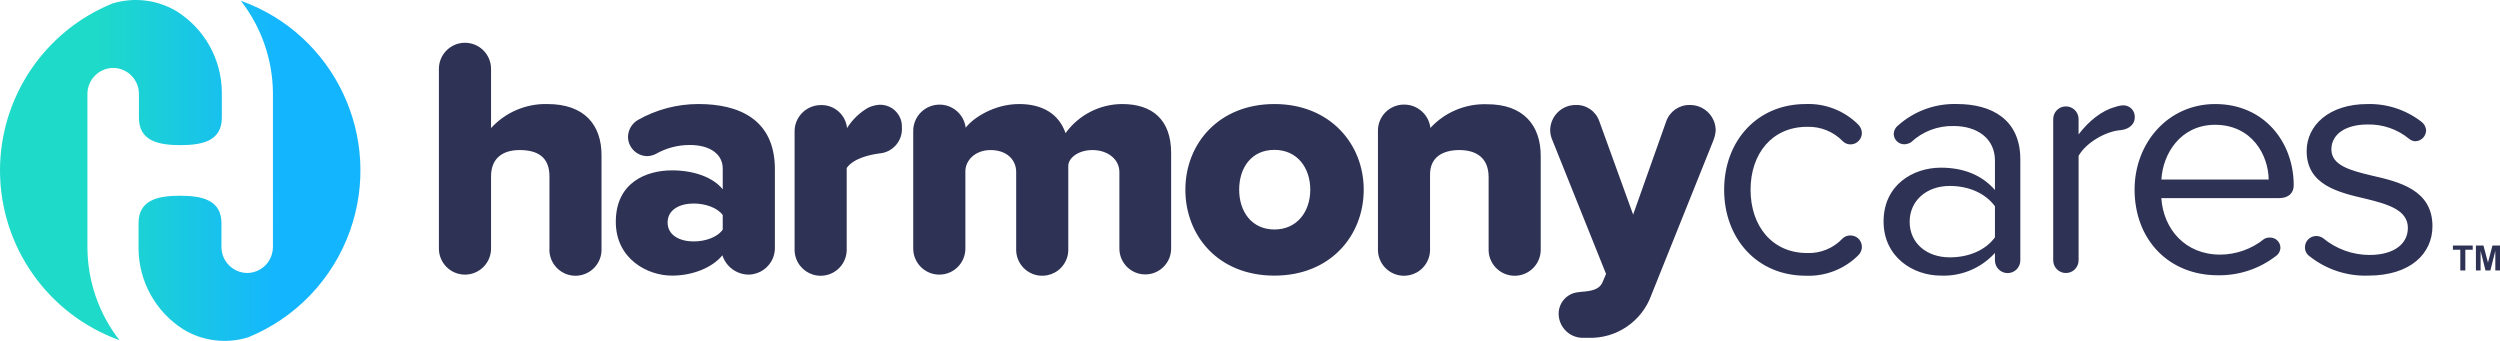
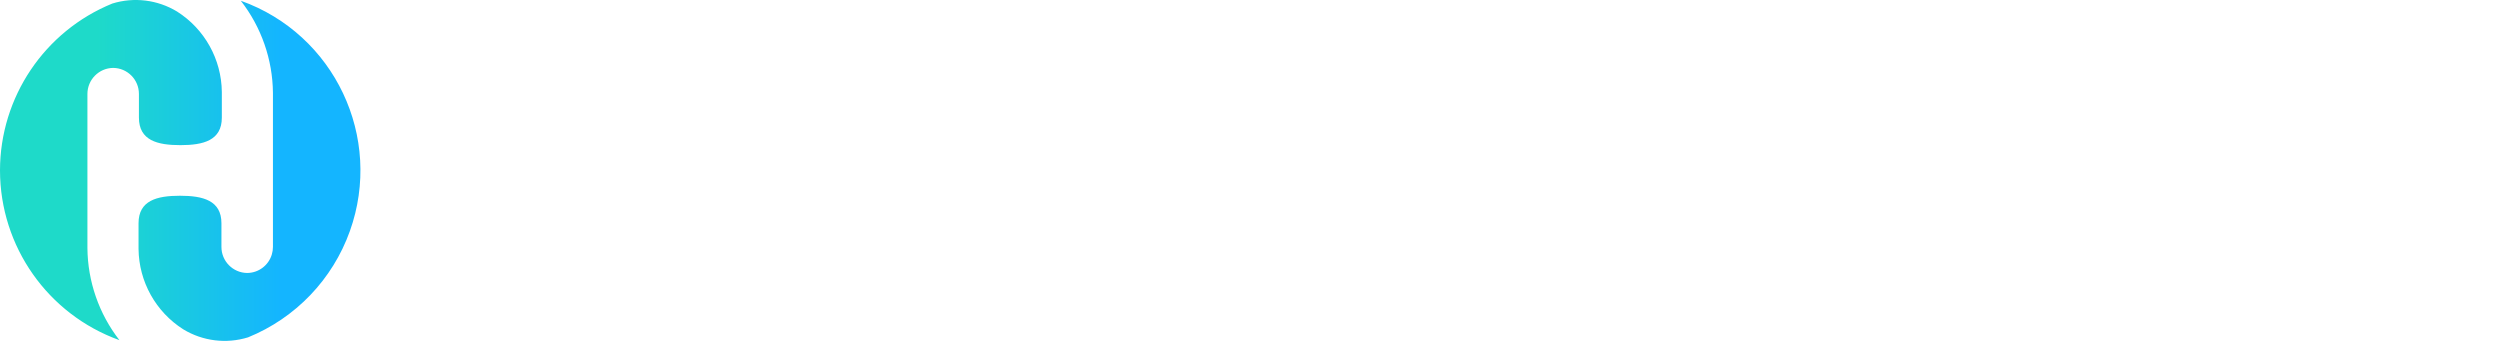
<svg xmlns="http://www.w3.org/2000/svg" id="Layer_2" viewBox="0 0 359.535 49.025">
  <defs>
    <linearGradient id="linear-gradient" x1="0" y1="1537.844" x2="51.837" y2="1537.844" gradientTransform="translate(0 1562.357) scale(1 -1)" gradientUnits="userSpaceOnUse">
      <stop offset=".27" stop-color="#1edac9" />
      <stop offset=".78" stop-color="#14b5ff" />
    </linearGradient>
  </defs>
  <g id="assets">
    <g id="harmonycares-logo">
      <path id="symbol" d="M0,24.508C.012,13.969,6.398,4.483,16.159.506c3.123-.961,6.508-.542,9.303,1.152,3.968,2.515,6.392,6.868,6.441,11.565v3.692c0,3.292-2.67,3.958-5.961,3.958-3.292,0-5.962-.666-5.962-3.958v-3.406c.004-2.055-1.652-3.727-3.707-3.743-2.05.024-3.7,1.692-3.7,3.743v22.156c.038,4.803,1.655,9.461,4.602,13.254C6.879,45.214.011,35.452,0,24.509v-.001ZM35.667,48.518c-3.123.961-6.508.542-9.303-1.152-3.968-2.515-6.391-6.868-6.44-11.565v-3.693c0-3.291,2.668-3.957,5.96-3.957s5.962.666,5.962,3.957v3.4c-.004,2.056,1.651,3.73,3.707,3.75,1.631-.015,3.062-1.087,3.535-2.648.109-.357.165-.729.165-1.102V13.351c-.046-4.803-1.67-9.457-4.623-13.245,13.478,4.812,20.503,19.639,15.691,33.117-2.483,6.953-7.813,12.518-14.654,15.296v-.001Z" style="fill:url(#linear-gradient); stroke-width:0px;" />
-       <path id="wordmark" d="M79.021,35.744v-10.363c0-2.862-1.782-3.8-4.293-3.8-2.512,0-4.108,1.238-4.108,3.779v10.384c0,2.071-1.679,3.75-3.75,3.75s-3.75-1.679-3.75-3.75V9.902c0-2.071,1.679-3.75,3.75-3.75s3.75,1.679,3.75,3.75v8.516c2.073-2.269,5.027-3.529,8.1-3.456,5.354,0,7.787,3.02,7.787,7.35v13.432c.089,2.069-1.515,3.819-3.584,3.909-2.069.089-3.819-1.515-3.909-3.584-.005-.108-.005-.216,0-.324,0,0,.007,0,.007,0ZM111.44,24.344v11.207c.015.505-.07,1.01-.25,1.482-.558,1.456-1.942,2.428-3.5,2.46-1.735-.003-3.27-1.124-3.8-2.776-1.431,1.754-4.23,2.92-7.25,2.92-3.577,0-8.079-2.433-8.079-7.736,0-5.725,4.48-7.4,8.08-7.4,3.113,0,5.89.974,7.299,2.727v-2.97c0-2.047-1.753-3.407-4.766-3.407-1.69.003-3.35.439-4.823,1.267-.389.208-.82.323-1.26.337-1.526-.012-2.761-1.244-2.776-2.77.016-1.006.559-1.93,1.43-2.433,2.656-1.504,5.657-2.293,8.71-2.29,5.675,0,10.985,2.097,10.985,9.382ZM103.94,33.004v-2.076c-.78-1.074-2.526-1.66-4.186-1.66-1.997,0-3.743.88-3.743,2.726s1.746,2.727,3.743,2.727c1.66,0,3.406-.58,4.186-1.704v-.014.001ZM129.703,18.318c.032.46-.027.923-.173,1.36-.297.884-.933,1.614-1.767,2.03-.413.206-.863.328-1.323.36-1.432.193-3.7.716-4.673,2.09v11.586c.044,1.022-.331,2.018-1.038,2.757-.707.74-1.686,1.158-2.709,1.157-1.562-.001-2.959-.969-3.51-2.43-.178-.474-.258-.978-.236-1.484v-16.739c-.032-1.017.348-2.004,1.055-2.736.706-.732,1.678-1.149,2.695-1.157,1.938-.07,3.598,1.377,3.793,3.306.753-1.205,1.79-2.208,3.02-2.92.533-.258,1.112-.406,1.703-.436,1.311-.018,2.495.784,2.962,2.01.151.397.22.821.201,1.246ZM168.426,22.018v13.726c0,2.055-1.666,3.721-3.721,3.721s-3.721-1.666-3.721-3.721v-11c0-1.803-1.632-3.163-3.872-3.163-2.047,0-3.478,1.138-3.478,2.29v11.873c.046,1.022-.329,2.019-1.037,2.757-1.081,1.127-2.746,1.467-4.182.855-.941-.401-1.677-1.17-2.037-2.128-.178-.474-.259-.978-.237-1.484v-11c0-1.803-1.388-3.163-3.678-3.163s-3.628,1.546-3.628,3.042v11.121c.001,2.07-1.676,3.749-3.746,3.75h-.004c-2.071,0-3.75-1.679-3.75-3.75h0v-16.89c-.014-2.005,1.541-3.673,3.542-3.8,2.001-.129,3.755,1.324,4.001,3.314,1.023-1.36,4.043-3.406,7.693-3.406,3.356,0,5.725,1.431,6.669,4.186,1.885-2.611,4.903-4.166,8.123-4.186,4.344,0,7.063,2.225,7.063,7.056h-0ZM170.473,27.278c0-6.62,4.817-12.316,12.803-12.316,7.987,0,12.846,5.725,12.846,12.316s-4.766,12.36-12.846,12.36c-8.079,0-12.803-5.74-12.803-12.36ZM188.436,27.278c0-3.12-1.854-5.725-5.16-5.725s-5.067,2.576-5.067,5.725,1.804,5.725,5.067,5.725,5.16-2.562,5.16-5.725ZM221.577,22.412v13.332c.046,1.022-.329,2.019-1.038,2.757-.707.739-1.685,1.157-2.708,1.157-1.023.001-2.002-.417-2.709-1.157-.708-.739-1.083-1.735-1.038-2.757v-10.27c0-2.862-1.875-3.893-4.215-3.893s-4.208.995-4.208,3.5v10.663c.046,1.022-.329,2.019-1.037,2.757-1.08,1.128-2.746,1.469-4.182.855-.941-.401-1.677-1.17-2.037-2.128-.178-.474-.259-.978-.237-1.484v-16.89c-.041-2.065,1.6-3.772,3.665-3.813.026-.001.052-.001.078-.001,1.937-.013,3.574,1.433,3.8,3.357,2.074-2.251,5.021-3.493,8.08-3.407,5.353-.028,7.786,3.085,7.786,7.422ZM227.03,42.02l.336-.05c1.61-.093,2.634-.386,3.07-1.31l.537-1.266-7.693-19.172c-.207-.45-.324-.937-.344-1.432-.007-.974.372-1.912,1.056-2.606.685-.694,1.619-1.085,2.594-1.086,1.528-.061,2.916.887,3.414,2.333l4.866,13.432,4.766-13.432c.512-1.432,1.887-2.373,3.407-2.333,1.499-.014,2.856.886,3.426,2.273.184.45.277.933.274,1.42-.042.491-.158.973-.344,1.43l-8.902,22.186c-1.362,3.824-5.046,6.323-9.103,6.176h-.58c-1.922.096-3.557-1.385-3.653-3.307-.002-.048-.004-.096-.004-.143-.008-1.633,1.249-2.993,2.877-3.113h-0ZM259.685,14.962c2.814-.113,5.548.952,7.543,2.94.33.321.523.758.537,1.218.003.906-.728,1.643-1.634,1.646-.006 0-.013,0-.019-0-.401-.002-.786-.158-1.074-.437-1.345-1.398-3.221-2.158-5.16-2.09-5.009,0-8.122,3.843-8.122,9.053s3.113,9.096,8.122,9.096c1.926.077,3.79-.685,5.11-2.09.3-.292.706-.449,1.124-.436.671-.007,1.278.397,1.531,1.018.172.418.164.887-.021,1.299-.092.209-.226.397-.394.552-1.997,1.983-4.731,3.041-7.543,2.92-7.006,0-11.729-5.353-11.729-12.359s4.723-12.33,11.729-12.33h0ZM290.551,22.912v14.535c.002,1.008-.814,1.827-1.822,1.828-1.008.002-1.826-.814-1.828-1.822v-1.08c-1.982,2.189-4.835,3.385-7.786,3.263-3.993,0-8.23-2.677-8.23-7.786,0-5.253,4.237-7.736,8.23-7.736,3.206,0,5.883,1.023,7.786,3.213v-4.237c0-3.163-2.533-4.966-5.939-4.966-2.273-.058-4.476.783-6.133,2.34-.294.18-.63.278-.974.286-.831 0-1.506-.672-1.51-1.503.017-.481.251-.928.637-1.216,2.325-2.068,5.355-3.167,8.466-3.07,4.995,0,9.103,2.225,9.103,7.95ZM286.901,34.105v-4.444c-1.431-1.947-3.893-2.92-6.476-2.92-3.407,0-5.79,2.147-5.79,5.16s2.383,5.11,5.79,5.11c2.612,0,5.117-.974,6.505-2.92l-.029.014ZM307.01,16.908c0,.88-.715,1.654-1.996,1.804-2.147.143-5.01,1.796-6.083,3.7v15.028c-.001,1.008-.82,1.825-1.828,1.824-.483-.001-.946-.193-1.288-.534-.342-.342-.534-.806-.534-1.29v-20.253c-.033-1.008.757-1.852,1.764-1.886,1.008-.033,1.852.757,1.885,1.764.001.04.001.081,0,.121v2.147c1.431-1.896,3.356-3.456,5.253-3.943.374-.14.767-.221,1.166-.243.46-.008.902.179,1.218.514.316.335.476.787.442,1.246h0ZM318.575,14.962c7.107,0,11.293,5.546,11.293,11.679,0,1.166-.78,1.854-2.147,1.854h-16.889c.294,4.43,3.407,8.122,8.466,8.122,2.301-.011,4.53-.806,6.319-2.254.253-.142.541-.211.831-.2.811-.02,1.486.619,1.51,1.43-.004.485-.241.938-.637,1.217-2.392,1.849-5.343,2.829-8.366,2.777-6.963,0-11.973-5.01-11.973-12.36.029-6.762,4.881-12.265,11.593-12.265ZM310.839,25.818h15.43c-.05-3.507-2.391-7.872-7.744-7.872-5.009.036-7.492,4.25-7.686,7.872ZM331.486,35.551c.006-.887.723-1.604,1.61-1.61.346,0,.684.103.973.293,1.874,1.559,4.232,2.419,6.67,2.433,3.578,0,5.546-1.603,5.546-3.893,0-2.576-2.862-3.407-6.04-4.187-3.986-.923-8.516-1.989-8.516-6.863,0-3.65,3.163-6.762,8.767-6.762,2.816-.066,5.568.847,7.786,2.583.374.298.603.74.63,1.217-.028.849-.712,1.53-1.561,1.553-.319-.018-.625-.136-.873-.337-1.679-1.389-3.803-2.126-5.982-2.075-3.214,0-5.21,1.431-5.21,3.578,0,2.29,2.676,3.02,5.725,3.75,4.093.923,8.809,2.097,8.809,7.3,0,3.943-3.163,7.106-9.246,7.106-3.045.099-6.027-.885-8.416-2.777-.434-.293-.687-.787-.672-1.31l-0.0.001ZM353.826,38.898v-2.98h-1.064v-.606h2.849v.606h-1.061v2.98h-.724ZM356.071,38.898v-3.586h1.084l.65,2.446.644-2.446h1.086v3.586h-.673v-2.823l-.712,2.823h-.697l-.709-2.823v2.823h-.673Z" style="fill:#2e3254; stroke-width:0px;" />
    </g>
  </g>
</svg>